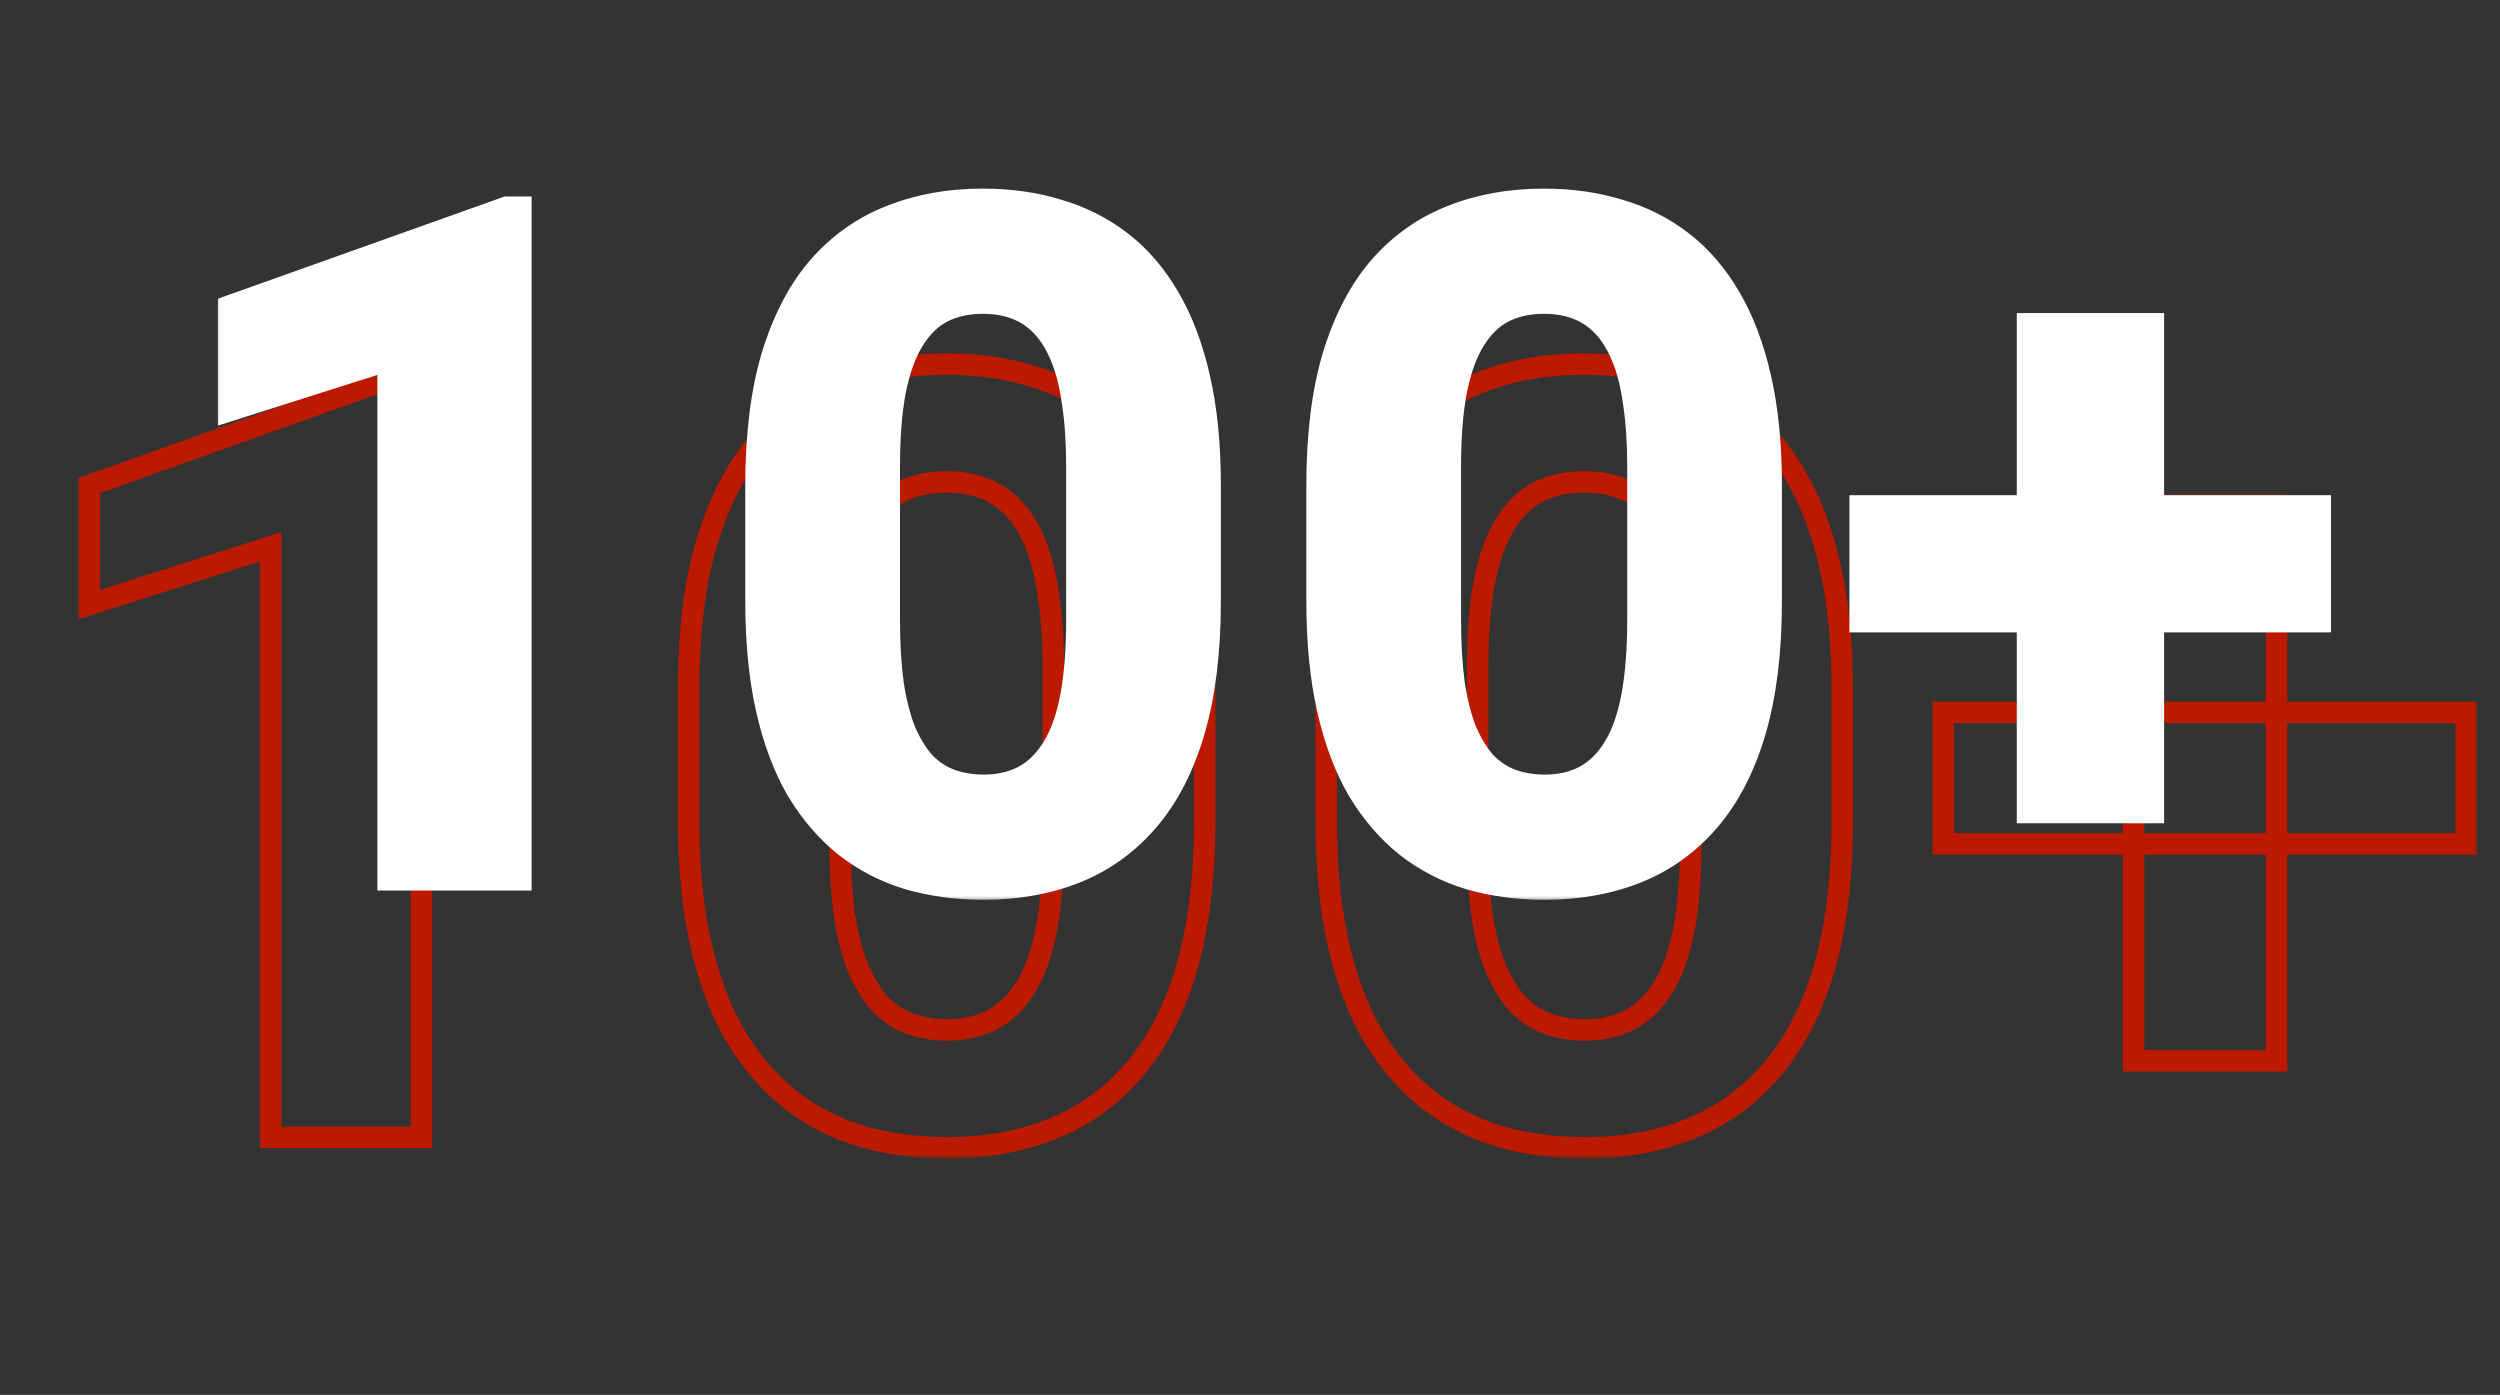
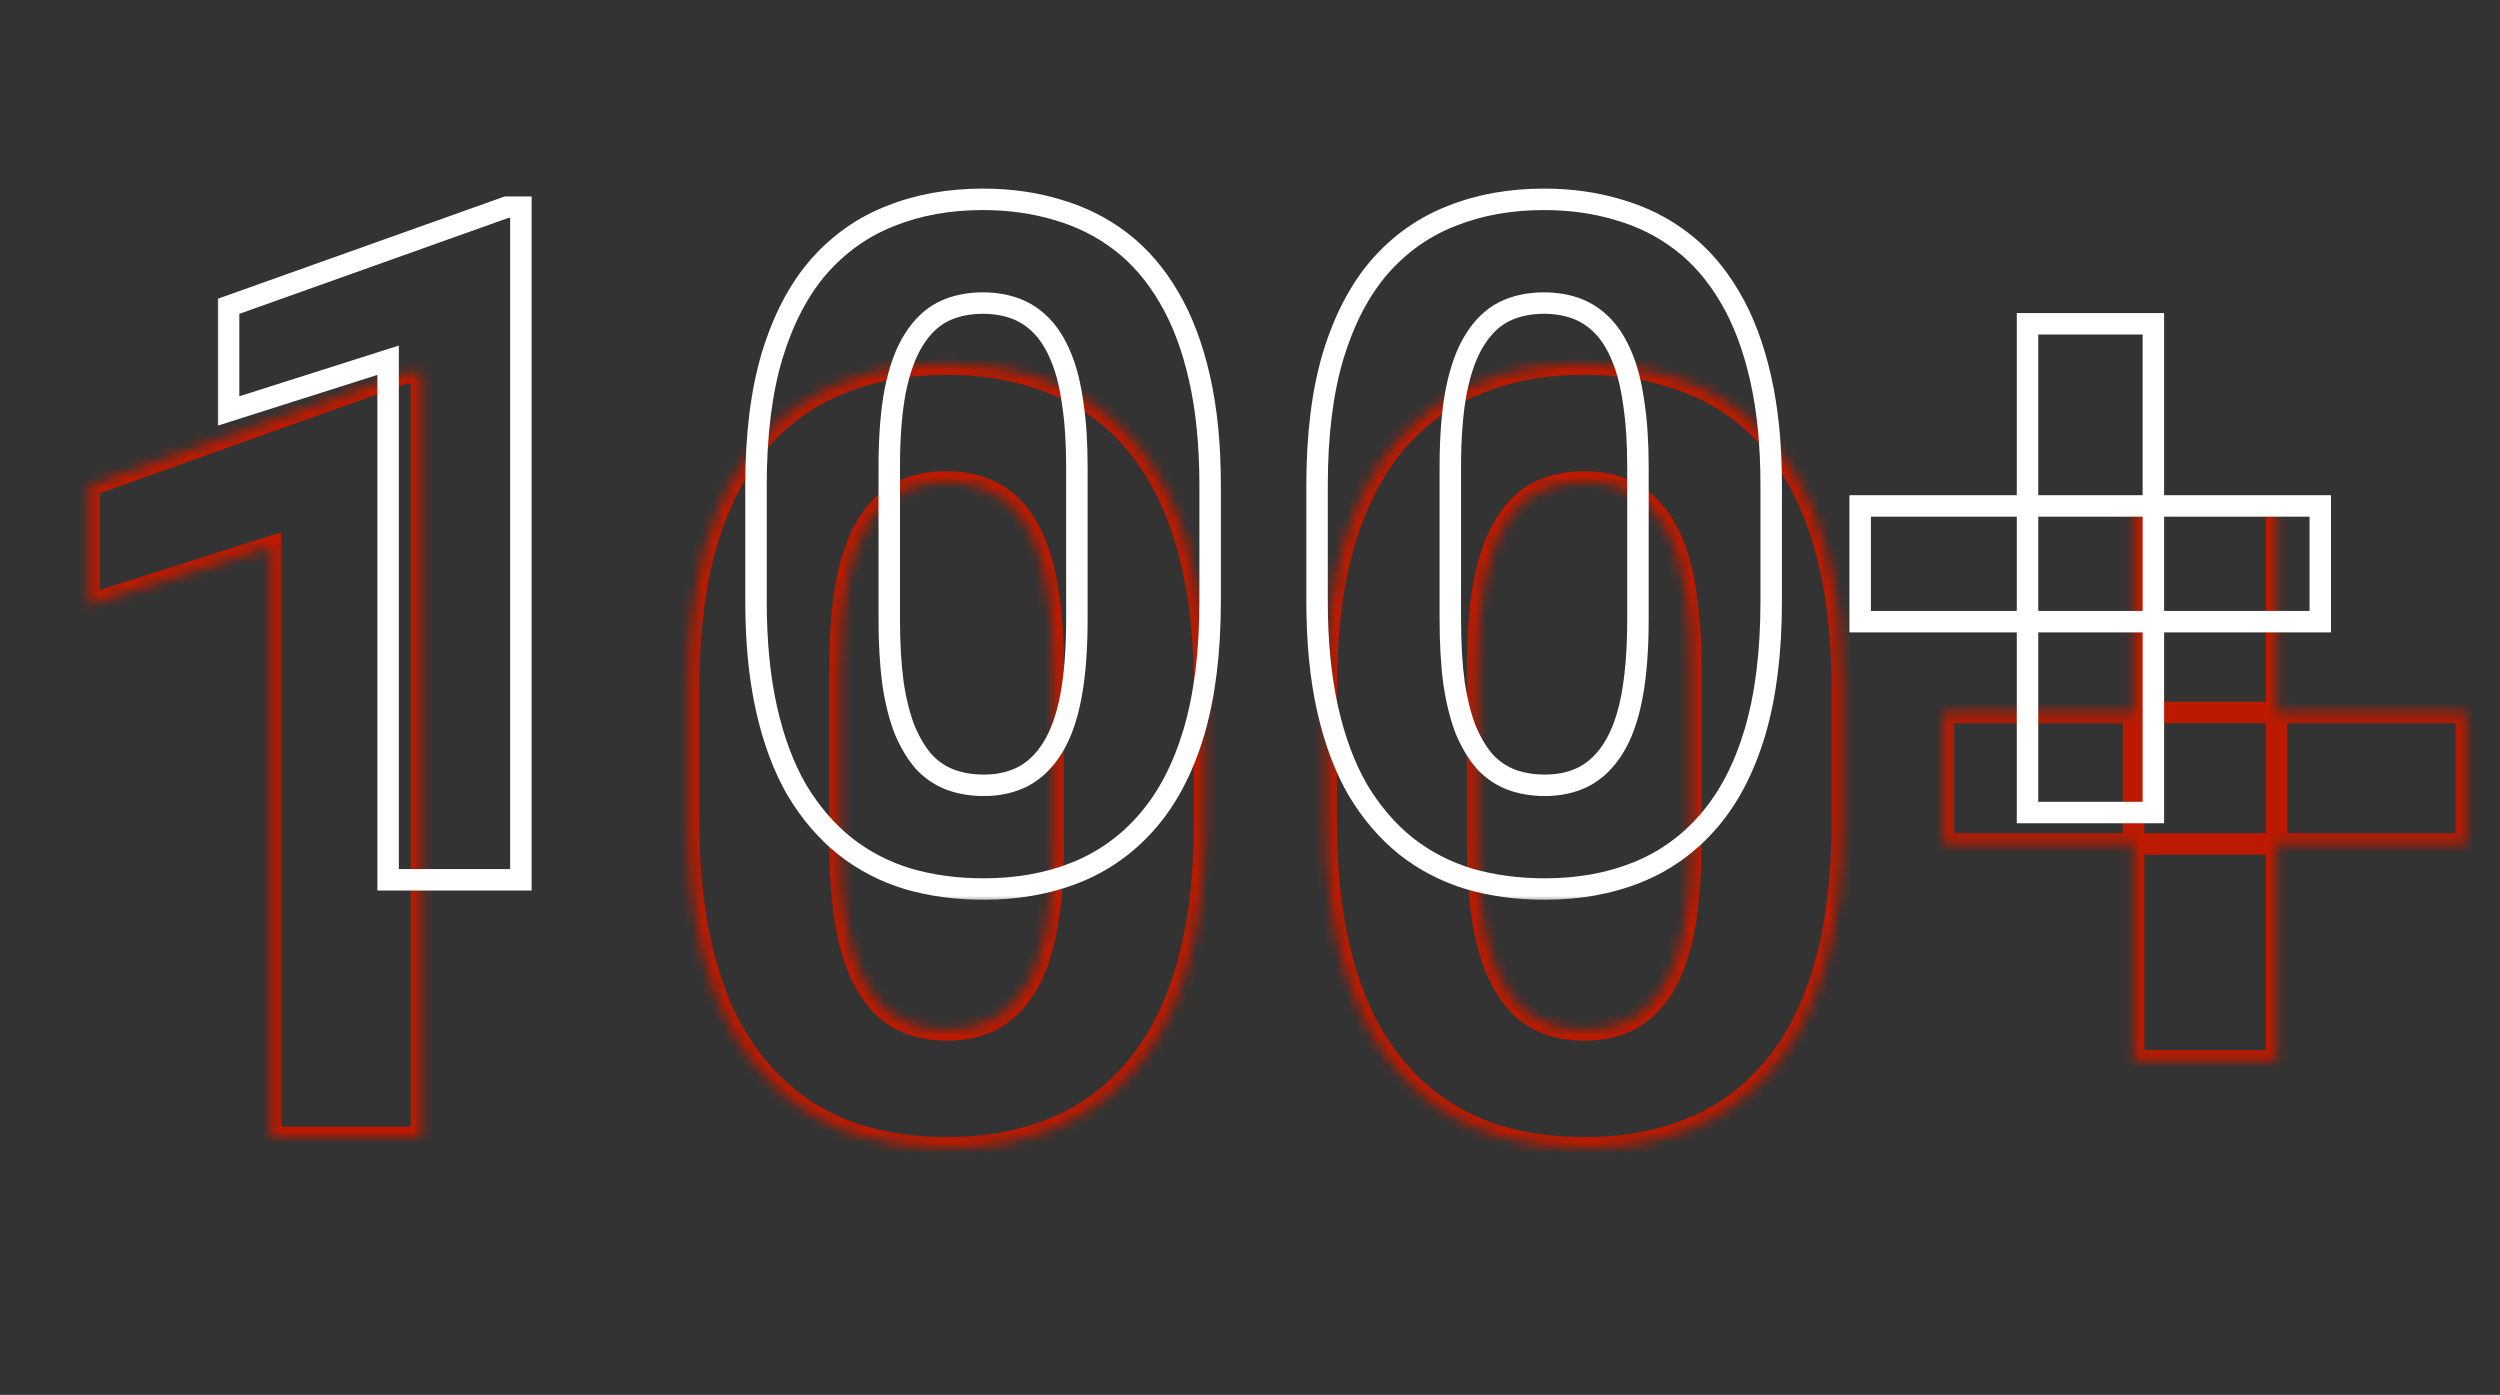
<svg xmlns="http://www.w3.org/2000/svg" width="233" height="130" viewBox="0 0 233 130" fill="none">
  <rect x="0" y="0" width="233" height="130" fill="#333333" stroke="none" />
  <mask id="path-1-outside-1_534_12360" maskUnits="userSpaceOnUse" x="7" y="32" width="224" height="76" fill="black">
-     <rect fill="white" x="7" y="32" width="224" height="76" />
    <path d="M39.281 34.76V106H25.219V50.971L8.324 56.342V45.258L37.768 34.76H39.281ZM112.277 64.203V76.508C112.277 81.846 111.708 86.453 110.568 90.326C109.429 94.167 107.785 97.325 105.637 99.799C103.521 102.24 100.998 104.047 98.068 105.219C95.139 106.391 91.883 106.977 88.303 106.977C85.438 106.977 82.769 106.618 80.295 105.902C77.821 105.154 75.591 103.998 73.606 102.436C71.652 100.873 69.96 98.904 68.527 96.527C67.128 94.118 66.053 91.254 65.305 87.934C64.556 84.613 64.182 80.805 64.182 76.508V64.203C64.182 58.865 64.751 54.291 65.891 50.482C67.062 46.641 68.706 43.5 70.822 41.059C72.971 38.617 75.51 36.827 78.439 35.688C81.369 34.516 84.624 33.93 88.205 33.93C91.07 33.93 93.723 34.304 96.164 35.053C98.638 35.769 100.868 36.892 102.854 38.422C104.839 39.952 106.532 41.921 107.932 44.33C109.331 46.706 110.406 49.555 111.154 52.875C111.903 56.163 112.277 59.939 112.277 64.203ZM98.166 78.363V62.299C98.166 59.727 98.019 57.481 97.727 55.56C97.466 53.64 97.059 52.012 96.506 50.678C95.953 49.31 95.269 48.204 94.455 47.357C93.641 46.511 92.713 45.893 91.672 45.502C90.63 45.111 89.475 44.916 88.205 44.916C86.61 44.916 85.194 45.225 83.957 45.844C82.753 46.462 81.727 47.455 80.881 48.822C80.034 50.157 79.383 51.947 78.928 54.193C78.505 56.407 78.293 59.109 78.293 62.299V78.363C78.293 80.935 78.423 83.197 78.684 85.15C78.977 87.103 79.4 88.78 79.953 90.18C80.539 91.547 81.223 92.67 82.004 93.549C82.818 94.395 83.745 95.014 84.787 95.404C85.861 95.795 87.033 95.99 88.303 95.99C89.865 95.99 91.249 95.681 92.453 95.062C93.69 94.412 94.732 93.402 95.578 92.035C96.457 90.635 97.108 88.812 97.531 86.566C97.954 84.32 98.166 81.586 98.166 78.363ZM171.699 64.203V76.508C171.699 81.846 171.13 86.453 169.99 90.326C168.851 94.167 167.207 97.325 165.059 99.799C162.943 102.24 160.42 104.047 157.49 105.219C154.561 106.391 151.305 106.977 147.725 106.977C144.86 106.977 142.191 106.618 139.717 105.902C137.243 105.154 135.013 103.998 133.027 102.436C131.074 100.873 129.382 98.904 127.949 96.527C126.549 94.118 125.475 91.254 124.727 87.934C123.978 84.613 123.604 80.805 123.604 76.508V64.203C123.604 58.865 124.173 54.291 125.312 50.482C126.484 46.641 128.128 43.5 130.244 41.059C132.393 38.617 134.932 36.827 137.861 35.688C140.791 34.516 144.046 33.93 147.627 33.93C150.492 33.93 153.145 34.304 155.586 35.053C158.06 35.769 160.29 36.892 162.275 38.422C164.261 39.952 165.954 41.921 167.354 44.33C168.753 46.706 169.827 49.555 170.576 52.875C171.325 56.163 171.699 59.939 171.699 64.203ZM157.588 78.363V62.299C157.588 59.727 157.441 57.481 157.148 55.56C156.888 53.64 156.481 52.012 155.928 50.678C155.374 49.31 154.691 48.204 153.877 47.357C153.063 46.511 152.135 45.893 151.094 45.502C150.052 45.111 148.896 44.916 147.627 44.916C146.032 44.916 144.616 45.225 143.379 45.844C142.174 46.462 141.149 47.455 140.303 48.822C139.456 50.157 138.805 51.947 138.35 54.193C137.926 56.407 137.715 59.109 137.715 62.299V78.363C137.715 80.935 137.845 83.197 138.105 85.15C138.398 87.103 138.822 88.78 139.375 90.18C139.961 91.547 140.645 92.67 141.426 93.549C142.24 94.395 143.167 95.014 144.209 95.404C145.283 95.795 146.455 95.99 147.725 95.99C149.287 95.99 150.671 95.681 151.875 95.062C153.112 94.412 154.154 93.402 155 92.035C155.879 90.635 156.53 88.812 156.953 86.566C157.376 84.32 157.588 81.586 157.588 78.363ZM229.852 66.4V78.656H181.121V66.4H229.852ZM212.176 47.113V98.871H198.846V47.113H212.176Z" />
  </mask>
  <path d="M39.281 34.76H40.281V33.76H39.281V34.76ZM39.281 106V107H40.281V106H39.281ZM25.219 106H24.219V107H25.219V106ZM25.219 50.971H26.219V49.603L24.916 50.018L25.219 50.971ZM8.324 56.342H7.324V57.709L8.627 57.295L8.324 56.342ZM8.324 45.258L7.988 44.316L7.324 44.553V45.258H8.324ZM37.768 34.76V33.76H37.595L37.432 33.818L37.768 34.76ZM38.281 34.76V106H40.281V34.76H38.281ZM39.281 105H25.219V107H39.281V105ZM26.219 106V50.971H24.219V106H26.219ZM24.916 50.018L8.021 55.389L8.627 57.295L25.522 51.924L24.916 50.018ZM9.324 56.342V45.258H7.324V56.342H9.324ZM8.66 46.2L38.103 35.702L37.432 33.818L7.988 44.316L8.66 46.2ZM37.768 35.76H39.281V33.76H37.768V35.76ZM110.568 90.326L111.527 90.611L111.528 90.608L110.568 90.326ZM105.637 99.799L104.882 99.143L104.881 99.144L105.637 99.799ZM80.295 105.902L80.005 106.86L80.017 106.863L80.295 105.902ZM73.606 102.436L72.981 103.216L72.987 103.221L73.606 102.436ZM68.527 96.527L67.663 97.03L67.667 97.037L67.671 97.044L68.527 96.527ZM65.305 87.934L64.329 88.154L65.305 87.934ZM65.891 50.482L64.934 50.191L64.933 50.196L65.891 50.482ZM70.822 41.059L70.072 40.398L70.067 40.404L70.822 41.059ZM78.439 35.688L78.802 36.62L78.811 36.616L78.439 35.688ZM96.164 35.053L95.871 36.009L95.878 36.011L95.886 36.013L96.164 35.053ZM107.932 44.33L107.067 44.833L107.07 44.838L107.932 44.33ZM111.154 52.875L110.179 53.095L110.179 53.097L111.154 52.875ZM97.727 55.56L96.736 55.695L96.737 55.703L96.738 55.711L97.727 55.56ZM96.506 50.678L95.579 51.053L95.582 51.061L96.506 50.678ZM91.672 45.502L91.321 46.438L91.672 45.502ZM83.957 45.844L83.51 44.949L83.5 44.954L83.957 45.844ZM80.881 48.822L81.725 49.358L81.731 49.349L80.881 48.822ZM78.928 54.193L77.948 53.995L77.945 54.006L78.928 54.193ZM78.684 85.15L77.692 85.283L77.693 85.291L77.695 85.299L78.684 85.15ZM79.953 90.18L79.023 90.547L79.028 90.561L79.034 90.574L79.953 90.18ZM82.004 93.549L81.257 94.213L81.269 94.228L81.283 94.242L82.004 93.549ZM84.787 95.404L84.436 96.341L84.445 96.344L84.787 95.404ZM92.453 95.062L92.91 95.952L92.919 95.947L92.453 95.062ZM95.578 92.035L94.731 91.503L94.728 91.509L95.578 92.035ZM111.277 64.203V76.508H113.277V64.203H111.277ZM111.277 76.508C111.277 81.78 110.714 86.286 109.609 90.044L111.528 90.608C112.701 86.619 113.277 81.913 113.277 76.508H111.277ZM109.61 90.042C108.502 93.776 106.918 96.798 104.882 99.143L106.392 100.455C108.652 97.852 110.356 94.559 111.527 90.611L109.61 90.042ZM104.881 99.144C102.867 101.468 100.475 103.179 97.697 104.29L98.44 106.147C101.521 104.915 104.175 103.013 106.392 100.454L104.881 99.144ZM97.697 104.29C94.9 105.409 91.773 105.977 88.303 105.977V107.977C91.994 107.977 95.377 107.372 98.44 106.147L97.697 104.29ZM88.303 105.977C85.522 105.977 82.947 105.629 80.573 104.942L80.017 106.863C82.591 107.608 85.355 107.977 88.303 107.977V105.977ZM80.585 104.945C78.227 104.232 76.109 103.133 74.224 101.65L72.987 103.221C75.073 104.863 77.415 106.076 80.005 106.859L80.585 104.945ZM74.23 101.655C72.379 100.174 70.762 98.297 69.384 96.011L67.671 97.044C69.157 99.51 70.926 101.572 72.981 103.216L74.23 101.655ZM69.392 96.025C68.053 93.721 67.011 90.956 66.28 87.714L64.329 88.154C65.096 91.552 66.202 94.516 67.663 97.03L69.392 96.025ZM66.28 87.714C65.551 84.481 65.182 80.749 65.182 76.508H63.182C63.182 80.86 63.561 84.745 64.329 88.154L66.28 87.714ZM65.182 76.508V64.203H63.182V76.508H65.182ZM65.182 64.203C65.182 58.931 65.745 54.459 66.849 50.769L64.933 50.196C63.758 54.123 63.182 58.798 63.182 64.203H65.182ZM66.847 50.774C67.988 47.035 69.573 44.027 71.578 41.714L70.067 40.404C67.84 42.973 66.137 46.247 64.934 50.191L66.847 50.774ZM71.573 41.719C73.619 39.394 76.027 37.699 78.802 36.62L78.077 34.755C74.993 35.955 72.322 37.841 70.072 40.398L71.573 41.719ZM78.811 36.616C81.608 35.497 84.734 34.93 88.205 34.93V32.93C84.514 32.93 81.131 33.534 78.068 34.759L78.811 36.616ZM88.205 34.93C90.982 34.93 93.535 35.292 95.871 36.009L96.457 34.097C93.91 33.316 91.157 32.93 88.205 32.93V34.93ZM95.886 36.013C98.243 36.696 100.359 37.763 102.243 39.214L103.464 37.63C101.376 36.021 99.033 34.842 96.442 34.092L95.886 36.013ZM102.243 39.214C104.115 40.656 105.725 42.523 107.067 44.833L108.796 43.828C107.339 41.319 105.563 39.247 103.464 37.63L102.243 39.214ZM107.07 44.838C108.406 47.106 109.448 49.853 110.179 53.095L112.13 52.655C111.363 49.256 110.256 46.306 108.793 43.822L107.07 44.838ZM110.179 53.097C110.908 56.296 111.277 59.995 111.277 64.203H113.277C113.277 59.883 112.898 56.03 112.129 52.653L110.179 53.097ZM99.166 78.363V62.299H97.166V78.363H99.166ZM99.166 62.299C99.166 59.692 99.018 57.393 98.715 55.41L96.738 55.711C97.021 57.569 97.166 59.763 97.166 62.299H99.166ZM98.718 55.426C98.449 53.447 98.025 51.731 97.43 50.295L95.582 51.061C96.093 52.294 96.483 53.833 96.736 55.695L98.718 55.426ZM97.433 50.303C96.843 48.846 96.097 47.623 95.176 46.664L93.734 48.05C94.44 48.785 95.062 49.775 95.579 51.053L97.433 50.303ZM95.176 46.664C94.264 45.716 93.212 45.012 92.023 44.566L91.321 46.438C92.215 46.774 93.018 47.306 93.734 48.05L95.176 46.664ZM92.023 44.566C90.854 44.127 89.578 43.916 88.205 43.916V45.916C89.371 45.916 90.406 46.095 91.321 46.438L92.023 44.566ZM88.205 43.916C86.479 43.916 84.906 44.252 83.51 44.949L84.404 46.738C85.483 46.199 86.741 45.916 88.205 45.916V43.916ZM83.5 44.954C82.106 45.67 80.955 46.803 80.031 48.296L81.731 49.349C82.5 48.107 83.399 47.254 84.414 46.733L83.5 44.954ZM80.036 48.287C79.102 49.76 78.418 51.678 77.948 53.995L79.908 54.392C80.349 52.217 80.967 50.554 81.725 49.358L80.036 48.287ZM77.945 54.006C77.507 56.301 77.293 59.069 77.293 62.299H79.293C79.293 59.148 79.502 56.513 79.91 54.381L77.945 54.006ZM77.293 62.299V78.363H79.293V62.299H77.293ZM77.293 78.363C77.293 80.967 77.425 83.275 77.692 85.283L79.675 85.018C79.422 83.12 79.293 80.903 79.293 78.363H77.293ZM77.695 85.299C77.996 87.305 78.435 89.059 79.023 90.547L80.883 89.812C80.365 88.501 79.957 86.902 79.672 85.002L77.695 85.299ZM79.034 90.574C79.652 92.015 80.388 93.236 81.257 94.213L82.751 92.885C82.058 92.104 81.427 91.079 80.872 89.786L79.034 90.574ZM81.283 94.242C82.195 95.19 83.247 95.895 84.436 96.341L85.138 94.468C84.244 94.133 83.441 93.6 82.725 92.856L81.283 94.242ZM84.445 96.344C85.641 96.779 86.93 96.99 88.303 96.99V94.99C87.137 94.99 86.082 94.811 85.129 94.465L84.445 96.344ZM88.303 96.99C90 96.99 91.544 96.654 92.91 95.952L91.996 94.173C90.954 94.708 89.731 94.99 88.303 94.99V96.99ZM92.919 95.947C94.336 95.201 95.502 94.057 96.428 92.561L94.728 91.509C93.961 92.748 93.044 93.621 91.987 94.178L92.919 95.947ZM96.425 92.567C97.391 91.029 98.076 89.077 98.514 86.752L96.549 86.381C96.14 88.548 95.523 90.242 94.731 91.503L96.425 92.567ZM98.514 86.752C98.952 84.425 99.166 81.625 99.166 78.363H97.166C97.166 81.547 96.957 84.215 96.549 86.381L98.514 86.752ZM169.99 90.326L170.949 90.611L170.95 90.608L169.99 90.326ZM165.059 99.799L164.304 99.143L164.303 99.144L165.059 99.799ZM139.717 105.902L139.427 106.86L139.439 106.863L139.717 105.902ZM133.027 102.436L132.403 103.216L132.409 103.221L133.027 102.436ZM127.949 96.527L127.085 97.03L127.089 97.037L127.093 97.044L127.949 96.527ZM124.727 87.934L123.751 88.154L124.727 87.934ZM125.312 50.482L124.356 50.191L124.354 50.196L125.312 50.482ZM130.244 41.059L129.493 40.398L129.488 40.404L130.244 41.059ZM137.861 35.688L138.224 36.62L138.233 36.616L137.861 35.688ZM155.586 35.053L155.293 36.009L155.3 36.011L155.308 36.013L155.586 35.053ZM167.354 44.33L166.489 44.833L166.492 44.838L167.354 44.33ZM170.576 52.875L169.601 53.095L169.601 53.097L170.576 52.875ZM157.148 55.56L156.158 55.695L156.159 55.703L156.16 55.711L157.148 55.56ZM155.928 50.678L155.001 51.053L155.004 51.061L155.928 50.678ZM151.094 45.502L150.743 46.438L151.094 45.502ZM143.379 45.844L142.932 44.949L142.922 44.954L143.379 45.844ZM140.303 48.822L141.147 49.358L141.153 49.349L140.303 48.822ZM138.35 54.193L137.37 53.995L137.367 54.006L138.35 54.193ZM138.105 85.15L137.114 85.283L137.115 85.291L137.117 85.299L138.105 85.15ZM139.375 90.18L138.445 90.547L138.45 90.561L138.456 90.574L139.375 90.18ZM141.426 93.549L140.678 94.213L140.691 94.228L140.705 94.242L141.426 93.549ZM144.209 95.404L143.858 96.341L143.867 96.344L144.209 95.404ZM151.875 95.062L152.332 95.952L152.341 95.947L151.875 95.062ZM155 92.035L154.153 91.503L154.15 91.509L155 92.035ZM170.699 64.203V76.508H172.699V64.203H170.699ZM170.699 76.508C170.699 81.78 170.136 86.286 169.031 90.044L170.95 90.608C172.123 86.619 172.699 81.913 172.699 76.508H170.699ZM169.032 90.042C167.924 93.776 166.34 96.798 164.304 99.143L165.814 100.455C168.074 97.852 169.778 94.559 170.949 90.611L169.032 90.042ZM164.303 99.144C162.289 101.468 159.897 103.179 157.119 104.29L157.862 106.147C160.943 104.915 163.597 103.013 165.814 100.454L164.303 99.144ZM157.119 104.29C154.322 105.409 151.195 105.977 147.725 105.977V107.977C151.416 107.977 154.799 107.372 157.862 106.147L157.119 104.29ZM147.725 105.977C144.944 105.977 142.369 105.629 139.995 104.942L139.439 106.863C142.013 107.608 144.776 107.977 147.725 107.977V105.977ZM140.006 104.945C137.649 104.232 135.531 103.133 133.646 101.65L132.409 103.221C134.495 104.863 136.837 106.076 139.427 106.859L140.006 104.945ZM133.652 101.655C131.801 100.174 130.184 98.297 128.806 96.011L127.093 97.044C128.579 99.51 130.348 101.572 132.403 103.216L133.652 101.655ZM128.814 96.025C127.475 93.721 126.433 90.956 125.702 87.714L123.751 88.154C124.517 91.552 125.624 94.516 127.085 97.03L128.814 96.025ZM125.702 87.714C124.973 84.481 124.604 80.749 124.604 76.508H122.604C122.604 80.86 122.982 84.745 123.751 88.154L125.702 87.714ZM124.604 76.508V64.203H122.604V76.508H124.604ZM124.604 64.203C124.604 58.931 125.167 54.459 126.271 50.769L124.354 50.196C123.18 54.123 122.604 58.798 122.604 64.203H124.604ZM126.269 50.774C127.41 47.035 128.995 44.027 131 41.714L129.488 40.404C127.262 42.973 125.559 46.247 124.356 50.191L126.269 50.774ZM130.995 41.719C133.041 39.394 135.449 37.699 138.224 36.62L137.499 34.755C134.415 35.955 131.744 37.841 129.493 40.398L130.995 41.719ZM138.233 36.616C141.029 35.497 144.156 34.93 147.627 34.93V32.93C143.936 32.93 140.553 33.534 137.49 34.759L138.233 36.616ZM147.627 34.93C150.404 34.93 152.957 35.292 155.293 36.009L155.879 34.097C153.332 33.316 150.579 32.93 147.627 32.93V34.93ZM155.308 36.013C157.665 36.696 159.781 37.763 161.665 39.214L162.886 37.63C160.798 36.021 158.455 34.842 155.864 34.092L155.308 36.013ZM161.665 39.214C163.537 40.656 165.147 42.523 166.489 44.833L168.218 43.828C166.76 41.319 164.985 39.247 162.886 37.63L161.665 39.214ZM166.492 44.838C167.828 47.106 168.87 49.853 169.601 53.095L171.552 52.655C170.785 49.256 169.678 46.306 168.215 43.822L166.492 44.838ZM169.601 53.097C170.33 56.296 170.699 59.995 170.699 64.203H172.699C172.699 59.883 172.32 56.03 171.551 52.653L169.601 53.097ZM158.588 78.363V62.299H156.588V78.363H158.588ZM158.588 62.299C158.588 59.692 158.44 57.393 158.137 55.41L156.16 55.711C156.443 57.569 156.588 59.763 156.588 62.299H158.588ZM158.139 55.426C157.871 53.447 157.447 51.731 156.851 50.295L155.004 51.061C155.515 52.294 155.905 53.833 156.158 55.695L158.139 55.426ZM156.855 50.303C156.265 48.846 155.519 47.623 154.598 46.664L153.156 48.05C153.862 48.785 154.483 49.775 155.001 51.053L156.855 50.303ZM154.598 46.664C153.686 45.716 152.634 45.012 151.445 44.566L150.743 46.438C151.637 46.774 152.44 47.306 153.156 48.05L154.598 46.664ZM151.445 44.566C150.276 44.127 149 43.916 147.627 43.916V45.916C148.793 45.916 149.828 46.095 150.743 46.438L151.445 44.566ZM147.627 43.916C145.9 43.916 144.327 44.252 142.932 44.949L143.826 46.738C144.904 46.199 146.163 45.916 147.627 45.916V43.916ZM142.922 44.954C141.528 45.67 140.376 46.803 139.452 48.296L141.153 49.349C141.922 48.107 142.821 47.254 143.836 46.733L142.922 44.954ZM139.458 48.287C138.524 49.76 137.84 51.678 137.37 53.995L139.33 54.392C139.771 52.217 140.389 50.554 141.147 49.358L139.458 48.287ZM137.367 54.006C136.929 56.301 136.715 59.069 136.715 62.299H138.715C138.715 59.148 138.924 56.513 139.332 54.381L137.367 54.006ZM136.715 62.299V78.363H138.715V62.299H136.715ZM136.715 78.363C136.715 80.967 136.847 83.275 137.114 85.283L139.097 85.018C138.844 83.12 138.715 80.903 138.715 78.363H136.715ZM137.117 85.299C137.417 87.305 137.857 89.059 138.445 90.547L140.305 89.812C139.787 88.501 139.379 86.902 139.094 85.002L137.117 85.299ZM138.456 90.574C139.073 92.015 139.81 93.236 140.678 94.213L142.173 92.885C141.479 92.104 140.848 91.079 140.294 89.786L138.456 90.574ZM140.705 94.242C141.616 95.19 142.669 95.895 143.858 96.341L144.56 94.468C143.666 94.133 142.863 93.6 142.147 92.856L140.705 94.242ZM143.867 96.344C145.062 96.779 146.351 96.99 147.725 96.99V94.99C146.559 94.99 145.504 94.811 144.551 94.465L143.867 96.344ZM147.725 96.99C149.421 96.99 150.966 96.654 152.332 95.952L151.418 94.173C150.375 94.708 149.153 94.99 147.725 94.99V96.99ZM152.341 95.947C153.758 95.201 154.924 94.057 155.85 92.561L154.15 91.509C153.383 92.748 152.466 93.621 151.409 94.178L152.341 95.947ZM155.847 92.567C156.813 91.029 157.498 89.077 157.936 86.752L155.97 86.381C155.562 88.548 154.945 90.242 154.153 91.503L155.847 92.567ZM157.936 86.752C158.374 84.425 158.588 81.625 158.588 78.363H156.588C156.588 81.547 156.378 84.215 155.97 86.381L157.936 86.752ZM229.852 66.4H230.852V65.4H229.852V66.4ZM229.852 78.656V79.656H230.852V78.656H229.852ZM181.121 78.656H180.121V79.656H181.121V78.656ZM181.121 66.4V65.4H180.121V66.4H181.121ZM212.176 47.113H213.176V46.113H212.176V47.113ZM212.176 98.871V99.871H213.176V98.871H212.176ZM198.846 98.871H197.846V99.871H198.846V98.871ZM198.846 47.113V46.113H197.846V47.113H198.846ZM228.852 66.4V78.656H230.852V66.4H228.852ZM229.852 77.656H181.121V79.656H229.852V77.656ZM182.121 78.656V66.4H180.121V78.656H182.121ZM181.121 67.4H229.852V65.4H181.121V67.4ZM211.176 47.113V98.871H213.176V47.113H211.176ZM212.176 97.871H198.846V99.871H212.176V97.871ZM199.846 98.871V47.113H197.846V98.871H199.846ZM198.846 48.113H212.176V46.113H198.846V48.113Z" fill="#BB1A00" mask="url(#path-1-outside-1_534_12360)" />
  <mask id="path-3-outside-2_534_12360" maskUnits="userSpaceOnUse" x="20" y="17" width="198" height="67" fill="black">
    <rect fill="white" x="20" y="17" width="198" height="67" />
-     <path d="M48.547 19.309V82H36.172V33.574L21.305 38.301V28.547L47.215 19.309H48.547ZM112.784 45.219V56.047C112.784 60.745 112.283 64.798 111.28 68.207C110.278 71.587 108.831 74.366 106.94 76.543C105.078 78.691 102.858 80.281 100.28 81.312C97.702 82.344 94.837 82.859 91.686 82.859C89.166 82.859 86.817 82.544 84.639 81.914C82.462 81.255 80.5 80.238 78.753 78.863C77.034 77.488 75.544 75.755 74.284 73.664C73.052 71.544 72.107 69.023 71.448 66.102C70.789 63.18 70.46 59.828 70.46 56.047V45.219C70.46 40.521 70.961 36.496 71.964 33.145C72.995 29.764 74.442 27 76.304 24.852C78.194 22.703 80.429 21.128 83.007 20.125C85.585 19.094 88.449 18.578 91.6 18.578C94.121 18.578 96.456 18.908 98.604 19.566C100.781 20.197 102.744 21.185 104.491 22.531C106.238 23.878 107.728 25.611 108.96 27.73C110.192 29.822 111.137 32.328 111.796 35.25C112.455 38.143 112.784 41.466 112.784 45.219ZM100.366 57.68V43.543C100.366 41.28 100.237 39.303 99.979 37.613C99.75 35.923 99.392 34.491 98.905 33.316C98.418 32.113 97.817 31.139 97.1 30.395C96.384 29.65 95.568 29.105 94.651 28.762C93.735 28.418 92.718 28.246 91.6 28.246C90.197 28.246 88.951 28.518 87.862 29.062C86.802 29.607 85.9 30.48 85.155 31.684C84.41 32.858 83.837 34.434 83.436 36.41C83.064 38.358 82.878 40.736 82.878 43.543V57.68C82.878 59.943 82.992 61.934 83.222 63.652C83.479 65.371 83.852 66.846 84.339 68.078C84.854 69.281 85.456 70.269 86.143 71.043C86.86 71.788 87.676 72.332 88.593 72.676C89.538 73.019 90.569 73.191 91.686 73.191C93.061 73.191 94.279 72.919 95.339 72.375C96.427 71.802 97.344 70.914 98.089 69.711C98.862 68.479 99.435 66.875 99.808 64.898C100.18 62.922 100.366 60.516 100.366 57.68ZM165.075 45.219V56.047C165.075 60.745 164.574 64.798 163.571 68.207C162.569 71.587 161.122 74.366 159.232 76.543C157.37 78.691 155.15 80.281 152.571 81.312C149.993 82.344 147.129 82.859 143.978 82.859C141.457 82.859 139.108 82.544 136.931 81.914C134.754 81.255 132.791 80.238 131.044 78.863C129.325 77.488 127.836 75.755 126.575 73.664C125.344 71.544 124.398 69.023 123.739 66.102C123.081 63.18 122.751 59.828 122.751 56.047V45.219C122.751 40.521 123.252 36.496 124.255 33.145C125.286 29.764 126.733 27 128.595 24.852C130.485 22.703 132.72 21.128 135.298 20.125C137.876 19.094 140.741 18.578 143.892 18.578C146.413 18.578 148.747 18.908 150.896 19.566C153.073 20.197 155.035 21.185 156.782 22.531C158.53 23.878 160.019 25.611 161.251 27.73C162.483 29.822 163.428 32.328 164.087 35.25C164.746 38.143 165.075 41.466 165.075 45.219ZM152.657 57.68V43.543C152.657 41.28 152.528 39.303 152.271 37.613C152.041 35.923 151.683 34.491 151.196 33.316C150.709 32.113 150.108 31.139 149.392 30.395C148.676 29.65 147.859 29.105 146.942 28.762C146.026 28.418 145.009 28.246 143.892 28.246C142.488 28.246 141.242 28.518 140.153 29.062C139.094 29.607 138.191 30.48 137.446 31.684C136.702 32.858 136.129 34.434 135.728 36.41C135.355 38.358 135.169 40.736 135.169 43.543V57.68C135.169 59.943 135.284 61.934 135.513 63.652C135.771 65.371 136.143 66.846 136.63 68.078C137.146 69.281 137.747 70.269 138.435 71.043C139.151 71.788 139.967 72.332 140.884 72.676C141.829 73.019 142.86 73.191 143.978 73.191C145.353 73.191 146.57 72.919 147.63 72.375C148.719 71.802 149.635 70.914 150.38 69.711C151.153 68.479 151.726 66.875 152.099 64.898C152.471 62.922 152.657 60.516 152.657 57.68ZM216.249 47.152V57.938H173.367V47.152H216.249ZM200.695 30.18V75.727H188.964V30.18H200.695Z" />
  </mask>
-   <path d="M48.547 19.309V82H36.172V33.574L21.305 38.301V28.547L47.215 19.309H48.547ZM112.784 45.219V56.047C112.784 60.745 112.283 64.798 111.28 68.207C110.278 71.587 108.831 74.366 106.94 76.543C105.078 78.691 102.858 80.281 100.28 81.312C97.702 82.344 94.837 82.859 91.686 82.859C89.166 82.859 86.817 82.544 84.639 81.914C82.462 81.255 80.5 80.238 78.753 78.863C77.034 77.488 75.544 75.755 74.284 73.664C73.052 71.544 72.107 69.023 71.448 66.102C70.789 63.18 70.46 59.828 70.46 56.047V45.219C70.46 40.521 70.961 36.496 71.964 33.145C72.995 29.764 74.442 27 76.304 24.852C78.194 22.703 80.429 21.128 83.007 20.125C85.585 19.094 88.449 18.578 91.6 18.578C94.121 18.578 96.456 18.908 98.604 19.566C100.781 20.197 102.744 21.185 104.491 22.531C106.238 23.878 107.728 25.611 108.96 27.73C110.192 29.822 111.137 32.328 111.796 35.25C112.455 38.143 112.784 41.466 112.784 45.219ZM100.366 57.68V43.543C100.366 41.28 100.237 39.303 99.979 37.613C99.75 35.923 99.392 34.491 98.905 33.316C98.418 32.113 97.817 31.139 97.1 30.395C96.384 29.65 95.568 29.105 94.651 28.762C93.735 28.418 92.718 28.246 91.6 28.246C90.197 28.246 88.951 28.518 87.862 29.062C86.802 29.607 85.9 30.48 85.155 31.684C84.41 32.858 83.837 34.434 83.436 36.41C83.064 38.358 82.878 40.736 82.878 43.543V57.68C82.878 59.943 82.992 61.934 83.222 63.652C83.479 65.371 83.852 66.846 84.339 68.078C84.854 69.281 85.456 70.269 86.143 71.043C86.86 71.788 87.676 72.332 88.593 72.676C89.538 73.019 90.569 73.191 91.686 73.191C93.061 73.191 94.279 72.919 95.339 72.375C96.427 71.802 97.344 70.914 98.089 69.711C98.862 68.479 99.435 66.875 99.808 64.898C100.18 62.922 100.366 60.516 100.366 57.68ZM165.075 45.219V56.047C165.075 60.745 164.574 64.798 163.571 68.207C162.569 71.587 161.122 74.366 159.232 76.543C157.37 78.691 155.15 80.281 152.571 81.312C149.993 82.344 147.129 82.859 143.978 82.859C141.457 82.859 139.108 82.544 136.931 81.914C134.754 81.255 132.791 80.238 131.044 78.863C129.325 77.488 127.836 75.755 126.575 73.664C125.344 71.544 124.398 69.023 123.739 66.102C123.081 63.18 122.751 59.828 122.751 56.047V45.219C122.751 40.521 123.252 36.496 124.255 33.145C125.286 29.764 126.733 27 128.595 24.852C130.485 22.703 132.72 21.128 135.298 20.125C137.876 19.094 140.741 18.578 143.892 18.578C146.413 18.578 148.747 18.908 150.896 19.566C153.073 20.197 155.035 21.185 156.782 22.531C158.53 23.878 160.019 25.611 161.251 27.73C162.483 29.822 163.428 32.328 164.087 35.25C164.746 38.143 165.075 41.466 165.075 45.219ZM152.657 57.68V43.543C152.657 41.28 152.528 39.303 152.271 37.613C152.041 35.923 151.683 34.491 151.196 33.316C150.709 32.113 150.108 31.139 149.392 30.395C148.676 29.65 147.859 29.105 146.942 28.762C146.026 28.418 145.009 28.246 143.892 28.246C142.488 28.246 141.242 28.518 140.153 29.062C139.094 29.607 138.191 30.48 137.446 31.684C136.702 32.858 136.129 34.434 135.728 36.41C135.355 38.358 135.169 40.736 135.169 43.543V57.68C135.169 59.943 135.284 61.934 135.513 63.652C135.771 65.371 136.143 66.846 136.63 68.078C137.146 69.281 137.747 70.269 138.435 71.043C139.151 71.788 139.967 72.332 140.884 72.676C141.829 73.019 142.86 73.191 143.978 73.191C145.353 73.191 146.57 72.919 147.63 72.375C148.719 71.802 149.635 70.914 150.38 69.711C151.153 68.479 151.726 66.875 152.099 64.898C152.471 62.922 152.657 60.516 152.657 57.68ZM216.249 47.152V57.938H173.367V47.152H216.249ZM200.695 30.18V75.727H188.964V30.18H200.695Z" fill="white" />
  <path d="M48.547 19.309H49.547V18.309H48.547V19.309ZM48.547 82V83H49.547V82H48.547ZM36.172 82H35.172V83H36.172V82ZM36.172 33.574H37.172V32.207L35.87 32.621L36.172 33.574ZM21.305 38.301H20.305V39.668L21.608 39.254L21.305 38.301ZM21.305 28.547L20.97 27.605L20.305 27.842V28.547H21.305ZM47.215 19.309V18.309H47.042L46.88 18.367L47.215 19.309ZM47.547 19.309V82H49.547V19.309H47.547ZM48.547 81H36.172V83H48.547V81ZM37.172 82V33.574H35.172V82H37.172ZM35.87 32.621L21.002 37.348L21.608 39.254L36.475 34.527L35.87 32.621ZM22.305 38.301V28.547H20.305V38.301H22.305ZM21.641 29.489L47.551 20.25L46.88 18.367L20.97 27.605L21.641 29.489ZM47.215 20.309H48.547V18.309H47.215V20.309ZM111.28 68.207L112.239 68.491L112.24 68.489L111.28 68.207ZM106.94 76.543L106.185 75.887L106.185 75.888L106.94 76.543ZM84.639 81.914L84.35 82.871L84.362 82.875L84.639 81.914ZM78.753 78.863L78.128 79.644L78.134 79.649L78.753 78.863ZM74.284 73.664L73.419 74.166L73.424 74.173L73.428 74.18L74.284 73.664ZM71.448 66.102L70.473 66.322L71.448 66.102ZM71.964 33.145L71.007 32.853L71.006 32.858L71.964 33.145ZM76.304 24.852L75.553 24.191L75.548 24.197L76.304 24.852ZM83.007 20.125L83.369 21.057L83.378 21.053L83.007 20.125ZM98.604 19.566L98.311 20.523L98.319 20.525L98.326 20.527L98.604 19.566ZM108.96 27.73L108.095 28.233L108.098 28.238L108.96 27.73ZM111.796 35.25L110.82 35.47L110.821 35.472L111.796 35.25ZM99.979 37.613L98.988 37.748L98.99 37.756L98.991 37.764L99.979 37.613ZM98.905 33.316L97.978 33.692L97.981 33.699L98.905 33.316ZM87.862 29.062L87.415 28.168L87.405 28.173L87.862 29.062ZM85.155 31.684L86 32.219L86.005 32.21L85.155 31.684ZM83.436 36.41L82.456 36.211L82.454 36.222L83.436 36.41ZM83.222 63.652L82.23 63.785L82.231 63.793L82.233 63.801L83.222 63.652ZM84.339 68.078L83.409 68.446L83.414 68.459L83.42 68.472L84.339 68.078ZM86.143 71.043L85.396 71.707L85.409 71.722L85.423 71.736L86.143 71.043ZM88.593 72.676L88.242 73.612L88.251 73.616L88.593 72.676ZM95.339 72.375L95.796 73.265L95.805 73.26L95.339 72.375ZM98.089 69.711L97.242 69.179L97.239 69.185L98.089 69.711ZM111.784 45.219V56.047H113.784V45.219H111.784ZM111.784 56.047C111.784 60.678 111.289 64.632 110.321 67.925L112.24 68.489C113.276 64.965 113.784 60.812 113.784 56.047H111.784ZM110.321 67.923C109.351 71.196 107.964 73.839 106.185 75.887L107.695 77.199C109.698 74.892 111.205 71.979 112.239 68.491L110.321 67.923ZM106.185 75.888C104.425 77.919 102.335 79.413 99.909 80.384L100.652 82.241C103.381 81.149 105.732 79.464 107.696 77.198L106.185 75.888ZM99.909 80.384C97.464 81.362 94.727 81.859 91.686 81.859V83.859C94.948 83.859 97.941 83.325 100.652 82.241L99.909 80.384ZM91.686 81.859C89.249 81.859 86.995 81.555 84.918 80.954L84.362 82.875C86.638 83.534 89.082 83.859 91.686 83.859V81.859ZM84.929 80.957C82.869 80.333 81.018 79.374 79.371 78.077L78.134 79.649C79.982 81.103 82.056 82.177 84.35 82.871L84.929 80.957ZM79.377 78.082C77.761 76.789 76.347 75.149 75.141 73.148L73.428 74.18C74.742 76.362 76.308 78.188 78.128 79.644L79.377 78.082ZM75.149 73.162C73.978 71.147 73.065 68.725 72.424 65.882L70.473 66.322C71.149 69.322 72.127 71.942 73.419 74.166L75.149 73.162ZM72.424 65.882C71.785 63.048 71.46 59.773 71.46 56.047H69.46C69.46 59.884 69.794 63.312 70.473 66.322L72.424 65.882ZM71.46 56.047V45.219H69.46V56.047H71.46ZM71.46 45.219C71.46 40.587 71.955 36.664 72.922 33.431L71.006 32.858C69.968 36.328 69.46 40.455 69.46 45.219H71.46ZM72.92 33.436C73.92 30.158 75.308 27.527 77.059 25.506L75.548 24.197C73.575 26.473 72.07 29.37 71.007 32.853L72.92 33.436ZM77.054 25.512C78.843 23.48 80.946 22 83.369 21.057L82.644 19.193C79.912 20.256 77.546 21.927 75.553 24.191L77.054 25.512ZM83.378 21.053C85.823 20.075 88.56 19.578 91.6 19.578V17.578C88.339 17.578 85.346 18.112 82.635 19.197L83.378 21.053ZM91.6 19.578C94.034 19.578 96.269 19.896 98.311 20.523L98.898 18.61C96.643 17.919 94.209 17.578 91.6 17.578V19.578ZM98.326 20.527C100.386 21.123 102.235 22.056 103.881 23.323L105.101 21.739C103.252 20.314 101.176 19.27 98.882 18.606L98.326 20.527ZM103.881 23.323C105.515 24.582 106.921 26.213 108.095 28.233L109.824 27.228C108.535 25.009 106.962 23.173 105.101 21.739L103.881 23.323ZM108.098 28.238C109.267 30.222 110.179 32.627 110.82 35.47L112.771 35.03C112.095 32.03 111.117 29.422 109.821 27.223L108.098 28.238ZM110.821 35.472C111.459 38.276 111.784 41.522 111.784 45.219H113.784C113.784 41.41 113.45 38.01 112.771 35.028L110.821 35.472ZM101.366 57.68V43.543H99.366V57.68H101.366ZM101.366 43.543C101.366 41.245 101.235 39.215 100.968 37.462L98.991 37.764C99.239 39.391 99.366 41.315 99.366 43.543H101.366ZM100.97 37.479C100.733 35.73 100.358 34.209 99.829 32.933L97.981 33.699C98.426 34.773 98.767 36.116 98.988 37.748L100.97 37.479ZM99.832 32.941C99.309 31.649 98.645 30.558 97.821 29.701L96.38 31.088C96.988 31.72 97.527 32.578 97.978 33.692L99.832 32.941ZM97.821 29.701C97.007 28.855 96.067 28.224 95.002 27.825L94.3 29.698C95.069 29.986 95.761 30.444 96.38 31.088L97.821 29.701ZM95.002 27.825C93.959 27.434 92.821 27.246 91.6 27.246V29.246C92.615 29.246 93.51 29.402 94.3 29.698L95.002 27.825ZM91.6 27.246C90.065 27.246 88.662 27.544 87.415 28.168L88.309 29.957C89.239 29.492 90.328 29.246 91.6 29.246V27.246ZM87.405 28.173C86.156 28.815 85.127 29.829 84.305 31.157L86.005 32.21C86.673 31.132 87.449 30.399 88.319 29.952L87.405 28.173ZM84.311 31.148C83.478 32.461 82.872 34.164 82.456 36.211L84.416 36.609C84.803 34.703 85.343 33.255 86 32.219L84.311 31.148ZM82.454 36.222C82.066 38.252 81.878 40.696 81.878 43.543H83.878C83.878 40.775 84.062 38.464 84.419 36.598L82.454 36.222ZM81.878 43.543V57.68H83.878V43.543H81.878ZM81.878 57.68C81.878 59.974 81.994 62.011 82.23 63.785L84.213 63.52C83.991 61.856 83.878 59.911 83.878 57.68H81.878ZM82.233 63.801C82.498 65.573 82.887 67.125 83.409 68.446L85.269 67.71C84.817 66.567 84.46 65.169 84.21 63.504L82.233 63.801ZM83.42 68.472C83.967 69.749 84.621 70.835 85.396 71.707L86.891 70.379C86.291 69.704 85.742 68.814 85.258 67.684L83.42 68.472ZM85.423 71.736C86.236 72.582 87.177 73.213 88.242 73.612L88.944 71.739C88.175 71.451 87.483 70.993 86.864 70.35L85.423 71.736ZM88.251 73.616C89.317 74.003 90.466 74.191 91.686 74.191V72.191C90.673 72.191 89.759 72.036 88.934 71.736L88.251 73.616ZM91.686 74.191C93.196 74.191 94.574 73.892 95.796 73.265L94.882 71.485C93.984 71.947 92.927 72.191 91.686 72.191V74.191ZM95.805 73.26C97.073 72.592 98.115 71.569 98.939 70.237L97.239 69.185C96.573 70.259 95.781 71.012 94.873 71.49L95.805 73.26ZM98.936 70.243C99.796 68.873 100.403 67.139 100.79 65.084L98.825 64.713C98.467 66.611 97.928 68.086 97.242 69.179L98.936 70.243ZM100.79 65.084C101.178 63.027 101.366 60.555 101.366 57.68H99.366C99.366 60.477 99.182 62.817 98.825 64.713L100.79 65.084ZM163.571 68.207L164.53 68.491L164.531 68.489L163.571 68.207ZM159.232 76.543L158.477 75.887L158.476 75.888L159.232 76.543ZM136.931 81.914L136.641 82.871L136.653 82.875L136.931 81.914ZM131.044 78.863L130.419 79.644L130.426 79.649L131.044 78.863ZM126.575 73.664L125.711 74.166L125.715 74.173L125.719 74.18L126.575 73.664ZM123.739 66.102L122.764 66.322L123.739 66.102ZM124.255 33.145L123.299 32.853L123.297 32.858L124.255 33.145ZM128.595 24.852L127.844 24.191L127.839 24.197L128.595 24.852ZM135.298 20.125L135.66 21.057L135.669 21.053L135.298 20.125ZM150.896 19.566L150.602 20.523L150.61 20.525L150.618 20.527L150.896 19.566ZM161.251 27.73L160.386 28.233L160.389 28.238L161.251 27.73ZM164.087 35.25L163.112 35.47L163.112 35.472L164.087 35.25ZM152.271 37.613L151.28 37.748L151.281 37.756L151.282 37.764L152.271 37.613ZM151.196 33.316L150.269 33.692L150.273 33.699L151.196 33.316ZM140.153 29.062L139.706 28.168L139.697 28.173L140.153 29.062ZM137.446 31.684L138.291 32.219L138.297 32.21L137.446 31.684ZM135.728 36.41L134.748 36.211L134.745 36.222L135.728 36.41ZM135.513 63.652L134.522 63.785L134.523 63.793L134.524 63.801L135.513 63.652ZM136.63 68.078L135.7 68.446L135.705 68.459L135.711 68.472L136.63 68.078ZM138.435 71.043L137.687 71.707L137.7 71.722L137.714 71.736L138.435 71.043ZM140.884 72.676L140.533 73.612L140.542 73.616L140.884 72.676ZM147.63 72.375L148.087 73.265L148.096 73.26L147.63 72.375ZM150.38 69.711L149.533 69.179L149.53 69.185L150.38 69.711ZM164.075 45.219V56.047H166.075V45.219H164.075ZM164.075 56.047C164.075 60.678 163.581 64.632 162.612 67.925L164.531 68.489C165.567 64.965 166.075 60.812 166.075 56.047H164.075ZM162.613 67.923C161.642 71.196 160.255 73.839 158.477 75.887L159.987 77.199C161.989 74.892 163.496 71.979 164.53 68.491L162.613 67.923ZM158.476 75.888C156.716 77.919 154.626 79.413 152.2 80.384L152.943 82.241C155.673 81.149 158.023 79.464 159.987 77.198L158.476 75.888ZM152.2 80.384C149.755 81.362 147.019 81.859 143.978 81.859V83.859C147.239 83.859 150.232 83.325 152.943 82.241L152.2 80.384ZM143.978 81.859C141.54 81.859 139.286 81.555 137.209 80.954L136.653 82.875C138.93 83.534 141.373 83.859 143.978 83.859V81.859ZM137.22 80.957C135.16 80.333 133.31 79.374 131.662 78.077L130.426 79.649C132.273 81.103 134.348 82.177 136.641 82.871L137.22 80.957ZM131.669 78.082C130.052 76.789 128.638 75.149 127.432 73.148L125.719 74.18C127.034 76.362 128.599 78.188 130.419 79.644L131.669 78.082ZM127.44 73.162C126.269 71.147 125.356 68.725 124.715 65.882L122.764 66.322C123.44 69.322 124.418 71.942 125.711 74.166L127.44 73.162ZM124.715 65.882C124.076 63.048 123.751 59.773 123.751 56.047H121.751C121.751 59.884 122.085 63.312 122.764 66.322L124.715 65.882ZM123.751 56.047V45.219H121.751V56.047H123.751ZM123.751 45.219C123.751 40.587 124.246 36.664 125.213 33.431L123.297 32.858C122.259 36.328 121.751 40.455 121.751 45.219H123.751ZM125.211 33.436C126.212 30.158 127.6 27.527 129.351 25.506L127.839 24.197C125.866 26.473 124.361 29.37 123.299 32.853L125.211 33.436ZM129.346 25.512C131.134 23.48 133.237 22 135.66 21.057L134.936 19.193C132.203 20.256 129.837 21.927 127.844 24.191L129.346 25.512ZM135.669 21.053C138.115 20.075 140.851 19.578 143.892 19.578V17.578C140.63 17.578 137.638 18.112 134.927 19.197L135.669 21.053ZM143.892 19.578C146.325 19.578 148.56 19.896 150.602 20.523L151.189 18.61C148.935 17.919 146.5 17.578 143.892 17.578V19.578ZM150.618 20.527C152.678 21.123 154.527 22.056 156.172 23.323L157.393 21.739C155.543 20.314 153.468 19.27 151.174 18.606L150.618 20.527ZM156.172 23.323C157.806 24.582 159.213 26.213 160.386 28.233L162.116 27.228C160.826 25.009 159.254 23.173 157.393 21.739L156.172 23.323ZM160.389 28.238C161.558 30.222 162.47 32.627 163.112 35.47L165.063 35.03C164.386 32.03 163.408 29.422 162.113 27.223L160.389 28.238ZM163.112 35.472C163.751 38.276 164.075 41.522 164.075 45.219H166.075C166.075 41.41 165.741 38.01 165.062 35.028L163.112 35.472ZM153.657 57.68V43.543H151.657V57.68H153.657ZM153.657 43.543C153.657 41.245 153.527 39.215 153.259 37.462L151.282 37.764C151.53 39.391 151.657 41.315 151.657 43.543H153.657ZM153.262 37.479C153.024 35.73 152.649 34.209 152.12 32.933L150.273 33.699C150.718 34.773 151.058 36.116 151.28 37.748L153.262 37.479ZM152.123 32.941C151.6 31.649 150.936 30.558 150.113 29.701L148.671 31.088C149.279 31.72 149.818 32.578 150.269 33.692L152.123 32.941ZM150.113 29.701C149.299 28.855 148.358 28.224 147.294 27.825L146.591 29.698C147.36 29.986 148.052 30.444 148.671 31.088L150.113 29.701ZM147.294 27.825C146.25 27.434 145.112 27.246 143.892 27.246V29.246C144.906 29.246 145.802 29.402 146.591 29.698L147.294 27.825ZM143.892 27.246C142.357 27.246 140.953 27.544 139.706 28.168L140.601 29.957C141.53 29.492 142.619 29.246 143.892 29.246V27.246ZM139.697 28.173C138.447 28.815 137.419 29.829 136.596 31.157L138.297 32.21C138.964 31.132 139.74 30.399 140.61 29.952L139.697 28.173ZM136.602 31.148C135.769 32.461 135.163 34.164 134.748 36.211L136.708 36.609C137.094 34.703 137.634 33.255 138.291 32.219L136.602 31.148ZM134.745 36.222C134.357 38.252 134.169 40.696 134.169 43.543H136.169C136.169 40.775 136.353 38.464 136.71 36.598L134.745 36.222ZM134.169 43.543V57.68H136.169V43.543H134.169ZM134.169 57.68C134.169 59.974 134.285 62.011 134.522 63.785L136.504 63.52C136.282 61.856 136.169 59.911 136.169 57.68H134.169ZM134.524 63.801C134.79 65.573 135.178 67.125 135.7 68.446L137.56 67.71C137.108 66.567 136.752 65.169 136.502 63.504L134.524 63.801ZM135.711 68.472C136.258 69.749 136.912 70.835 137.687 71.707L139.182 70.379C138.582 69.704 138.033 68.814 137.549 67.684L135.711 68.472ZM137.714 71.736C138.528 72.582 139.469 73.213 140.533 73.612L141.235 71.739C140.466 71.451 139.774 70.993 139.156 70.35L137.714 71.736ZM140.542 73.616C141.608 74.003 142.757 74.191 143.978 74.191V72.191C142.964 72.191 142.05 72.036 141.226 71.736L140.542 73.616ZM143.978 74.191C145.487 74.191 146.865 73.892 148.087 73.265L147.173 71.485C146.275 71.947 145.218 72.191 143.978 72.191V74.191ZM148.096 73.26C149.365 72.592 150.406 71.569 151.23 70.237L149.53 69.185C148.865 70.259 148.072 71.012 147.164 71.49L148.096 73.26ZM151.227 70.243C152.087 68.873 152.694 67.139 153.081 65.084L151.116 64.713C150.759 66.611 150.22 68.086 149.533 69.179L151.227 70.243ZM153.081 65.084C153.469 63.027 153.657 60.555 153.657 57.68H151.657C151.657 60.477 151.473 62.817 151.116 64.713L153.081 65.084ZM216.249 47.152H217.249V46.152H216.249V47.152ZM216.249 57.938V58.938H217.249V57.938H216.249ZM173.367 57.938H172.367V58.938H173.367V57.938ZM173.367 47.152V46.152H172.367V47.152H173.367ZM200.695 30.18H201.695V29.18H200.695V30.18ZM200.695 75.727V76.727H201.695V75.727H200.695ZM188.964 75.727H187.964V76.727H188.964V75.727ZM188.964 30.18V29.18H187.964V30.18H188.964ZM215.249 47.152V57.938H217.249V47.152H215.249ZM216.249 56.938H173.367V58.938H216.249V56.938ZM174.367 57.938V47.152H172.367V57.938H174.367ZM173.367 48.152H216.249V46.152H173.367V48.152ZM199.695 30.18V75.727H201.695V30.18H199.695ZM200.695 74.727H188.964V76.727H200.695V74.727ZM189.964 75.727V30.18H187.964V75.727H189.964ZM188.964 31.18H200.695V29.18H188.964V31.18Z" fill="white" mask="url(#path-3-outside-2_534_12360)" />
</svg>